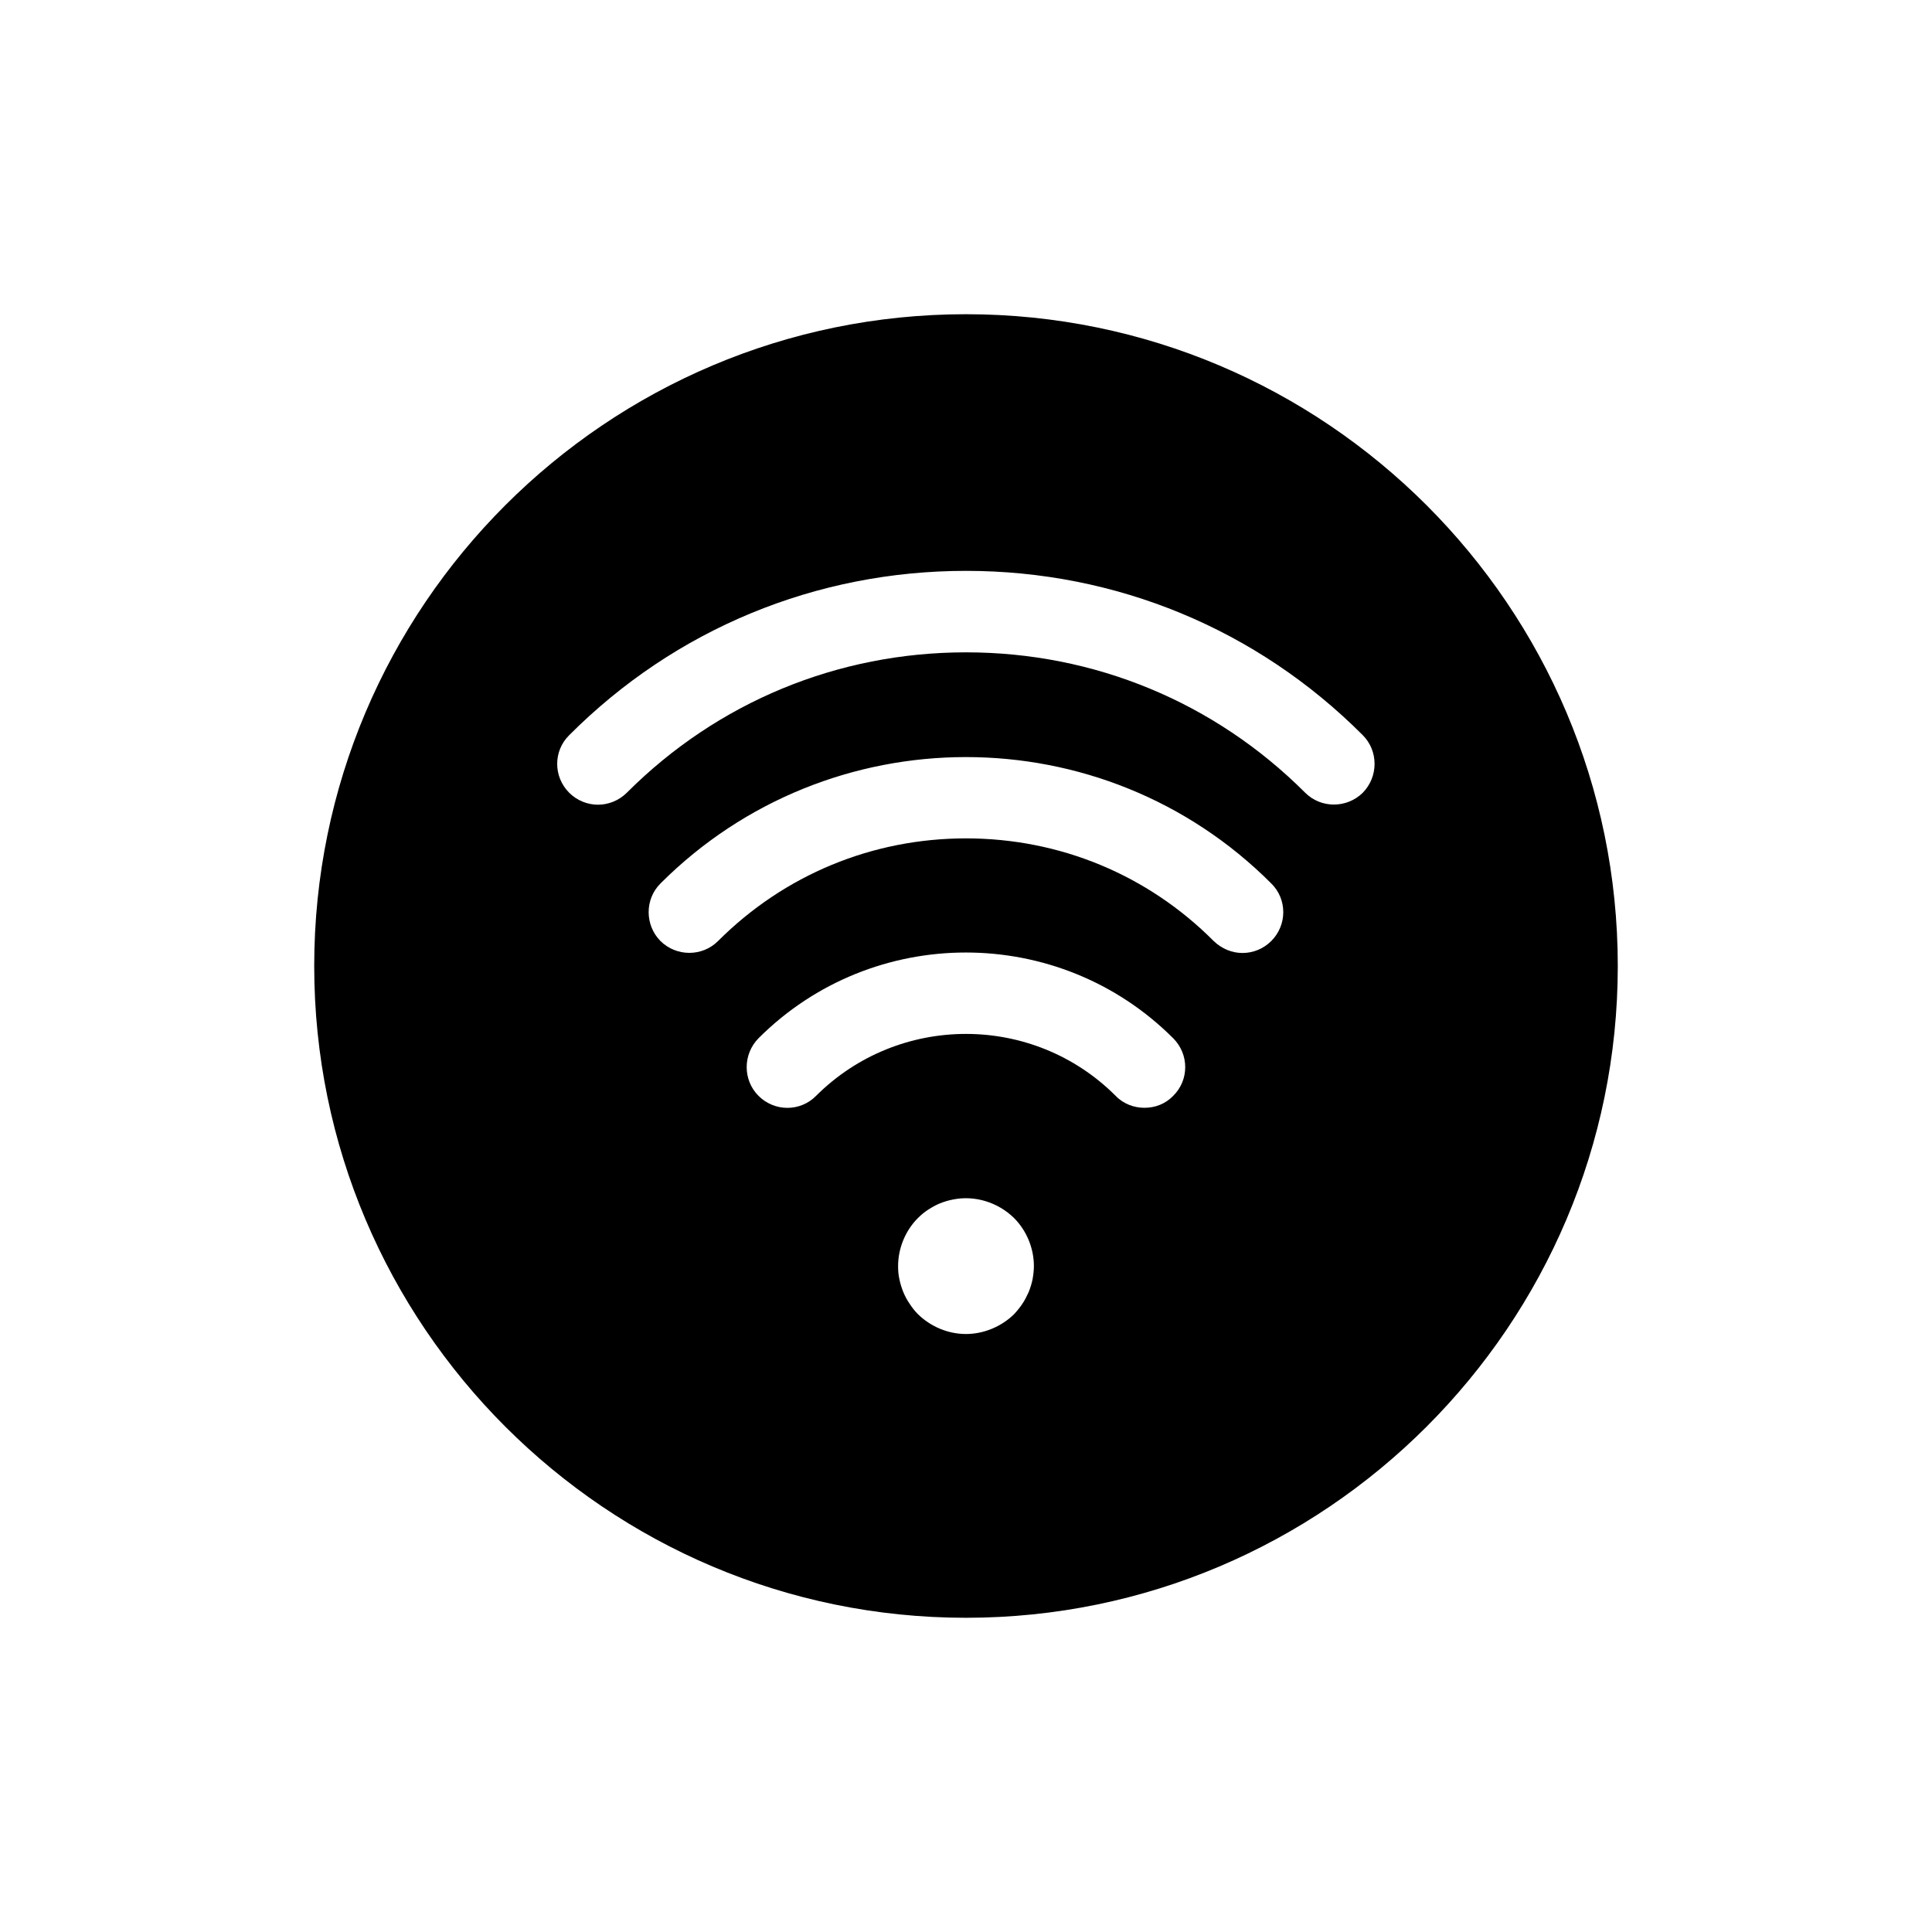
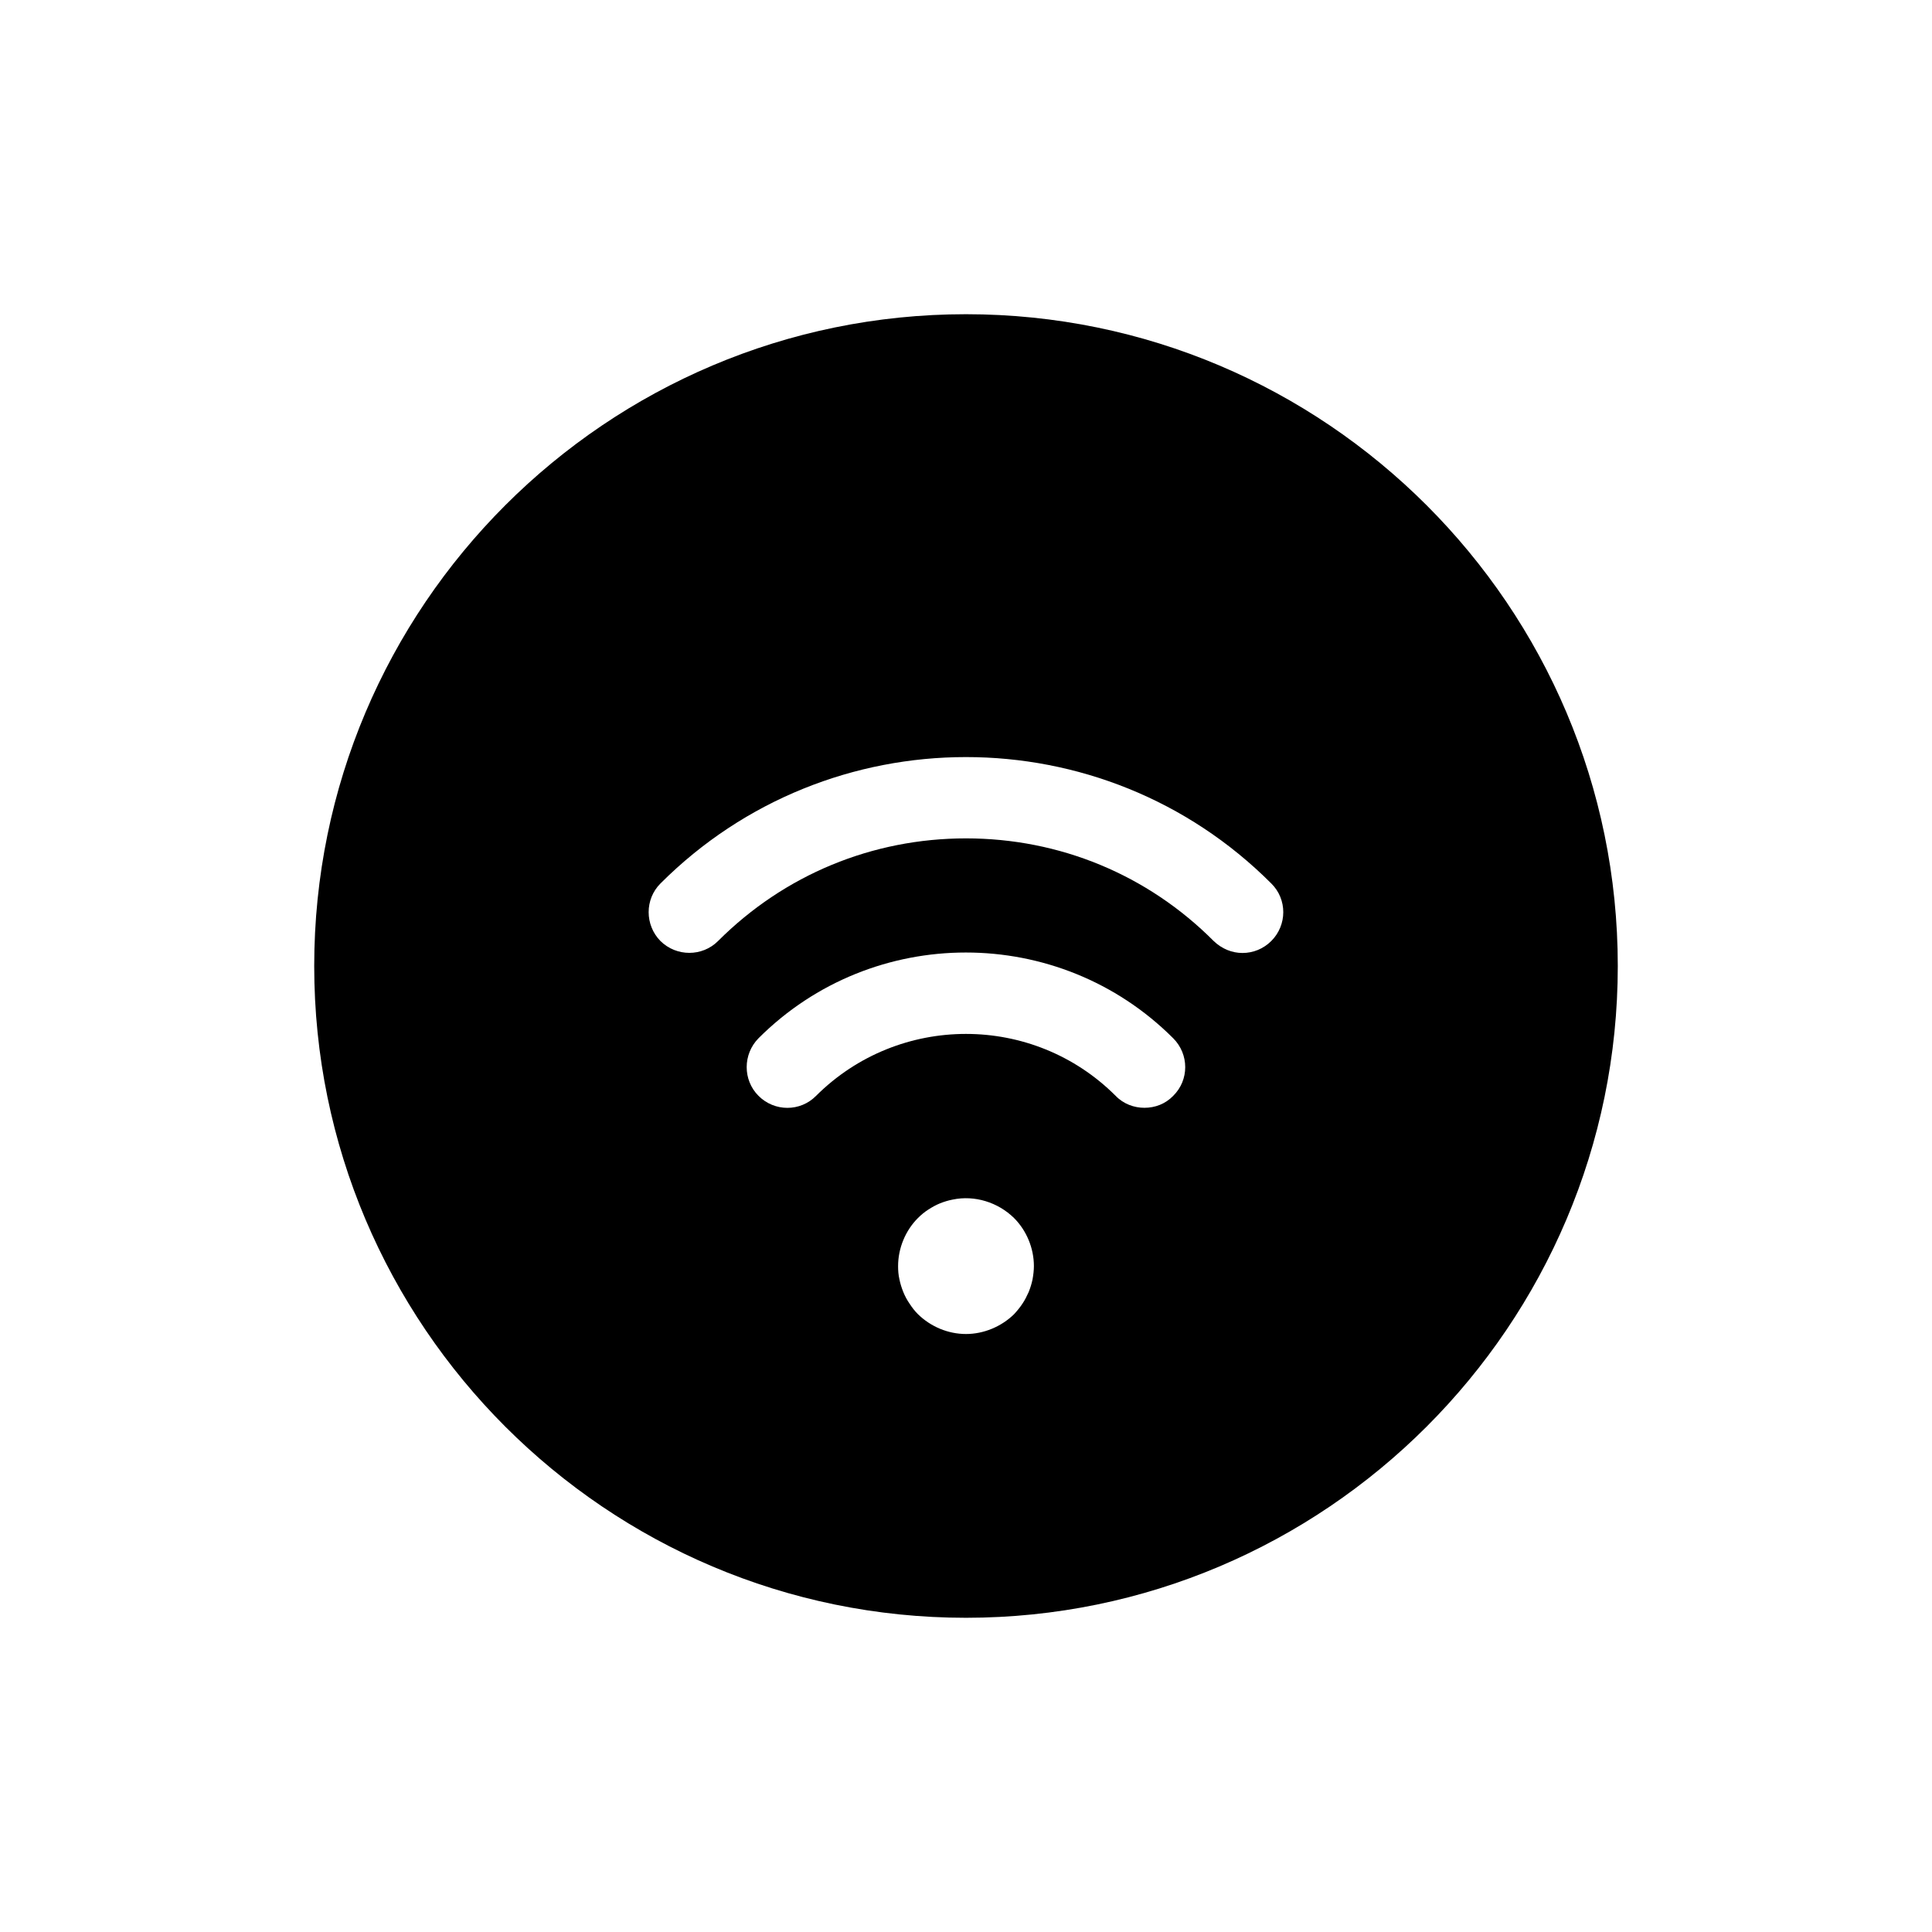
<svg xmlns="http://www.w3.org/2000/svg" fill="#000000" width="800px" height="800px" version="1.1" viewBox="144 144 512 512">
-   <path d="m400 227.27c-95.293 0-172.73 77.441-172.73 172.73 0 95.219 77.441 172.73 172.73 172.73 95.219 0 172.73-77.516 172.73-172.73 0-95.293-77.516-172.73-172.73-172.73zm17.633 255.79c-0.219 1.078-0.578 2.231-1.008 3.312-0.504 1.078-1.008 2.16-1.656 3.094-0.648 1.008-1.441 1.945-2.231 2.809-3.383 3.309-8.062 5.25-12.738 5.25-4.75 0-9.355-1.945-12.738-5.254-0.863-0.863-1.582-1.801-2.231-2.809-0.652-0.934-1.227-2.012-1.66-3.09-0.434-1.082-0.793-2.231-1.008-3.312-0.285-1.223-0.359-2.375-0.359-3.527 0-4.75 1.945-9.43 5.254-12.738 0.863-0.863 1.727-1.582 2.734-2.231 1.008-0.648 2.016-1.223 3.094-1.656 1.078-0.434 2.231-0.793 3.383-1.008 5.828-1.223 12.02 0.719 16.266 4.894 3.312 3.312 5.258 7.988 5.258 12.738 0 1.152-0.145 2.305-0.359 3.527zm37.281-48.652c-2.086 2.16-4.82 3.168-7.629 3.168-2.734 0-5.543-1.008-7.629-3.168-21.879-21.879-57.434-21.879-79.387 0-4.176 4.246-11.012 4.246-15.258 0-4.176-4.176-4.176-11.012 0-15.258 30.301-30.301 79.602-30.301 109.9 0 4.246 4.246 4.246 11.082 0 15.258zm25.98-41.027c-2.086 2.086-4.82 3.168-7.629 3.168-2.734 0-5.469-1.082-7.629-3.168-17.488-17.559-40.809-27.203-65.637-27.203-24.832 0-48.148 9.645-65.711 27.207-4.176 4.176-11.012 4.176-15.258 0-4.176-4.246-4.176-11.086 0-15.258 44.625-44.621 117.24-44.695 161.87 0 4.242 4.172 4.242 11.008-0.004 15.254zm24.258-39.297c-4.246 4.176-11.082 4.176-15.258 0-24.039-24.039-55.926-37.207-89.895-37.207-33.973 0-65.855 13.172-89.895 37.211-2.086 2.086-4.894 3.168-7.629 3.168-2.734 0-5.543-1.078-7.629-3.168-4.246-4.246-4.246-11.082 0-15.258 28.066-28.145 65.422-43.547 105.15-43.547 39.727 0 77.082 15.402 105.15 43.543 4.172 4.176 4.172 11.012 0 15.258z" />
+   <path d="m400 227.27c-95.293 0-172.73 77.441-172.73 172.73 0 95.219 77.441 172.73 172.73 172.73 95.219 0 172.73-77.516 172.73-172.73 0-95.293-77.516-172.73-172.73-172.73zm17.633 255.79c-0.219 1.078-0.578 2.231-1.008 3.312-0.504 1.078-1.008 2.16-1.656 3.094-0.648 1.008-1.441 1.945-2.231 2.809-3.383 3.309-8.062 5.25-12.738 5.25-4.75 0-9.355-1.945-12.738-5.254-0.863-0.863-1.582-1.801-2.231-2.809-0.652-0.934-1.227-2.012-1.66-3.09-0.434-1.082-0.793-2.231-1.008-3.312-0.285-1.223-0.359-2.375-0.359-3.527 0-4.75 1.945-9.43 5.254-12.738 0.863-0.863 1.727-1.582 2.734-2.231 1.008-0.648 2.016-1.223 3.094-1.656 1.078-0.434 2.231-0.793 3.383-1.008 5.828-1.223 12.02 0.719 16.266 4.894 3.312 3.312 5.258 7.988 5.258 12.738 0 1.152-0.145 2.305-0.359 3.527zm37.281-48.652c-2.086 2.16-4.82 3.168-7.629 3.168-2.734 0-5.543-1.008-7.629-3.168-21.879-21.879-57.434-21.879-79.387 0-4.176 4.246-11.012 4.246-15.258 0-4.176-4.176-4.176-11.012 0-15.258 30.301-30.301 79.602-30.301 109.9 0 4.246 4.246 4.246 11.082 0 15.258zm25.98-41.027c-2.086 2.086-4.82 3.168-7.629 3.168-2.734 0-5.469-1.082-7.629-3.168-17.488-17.559-40.809-27.203-65.637-27.203-24.832 0-48.148 9.645-65.711 27.207-4.176 4.176-11.012 4.176-15.258 0-4.176-4.246-4.176-11.086 0-15.258 44.625-44.621 117.24-44.695 161.87 0 4.242 4.172 4.242 11.008-0.004 15.254zm24.258-39.297z" />
</svg>